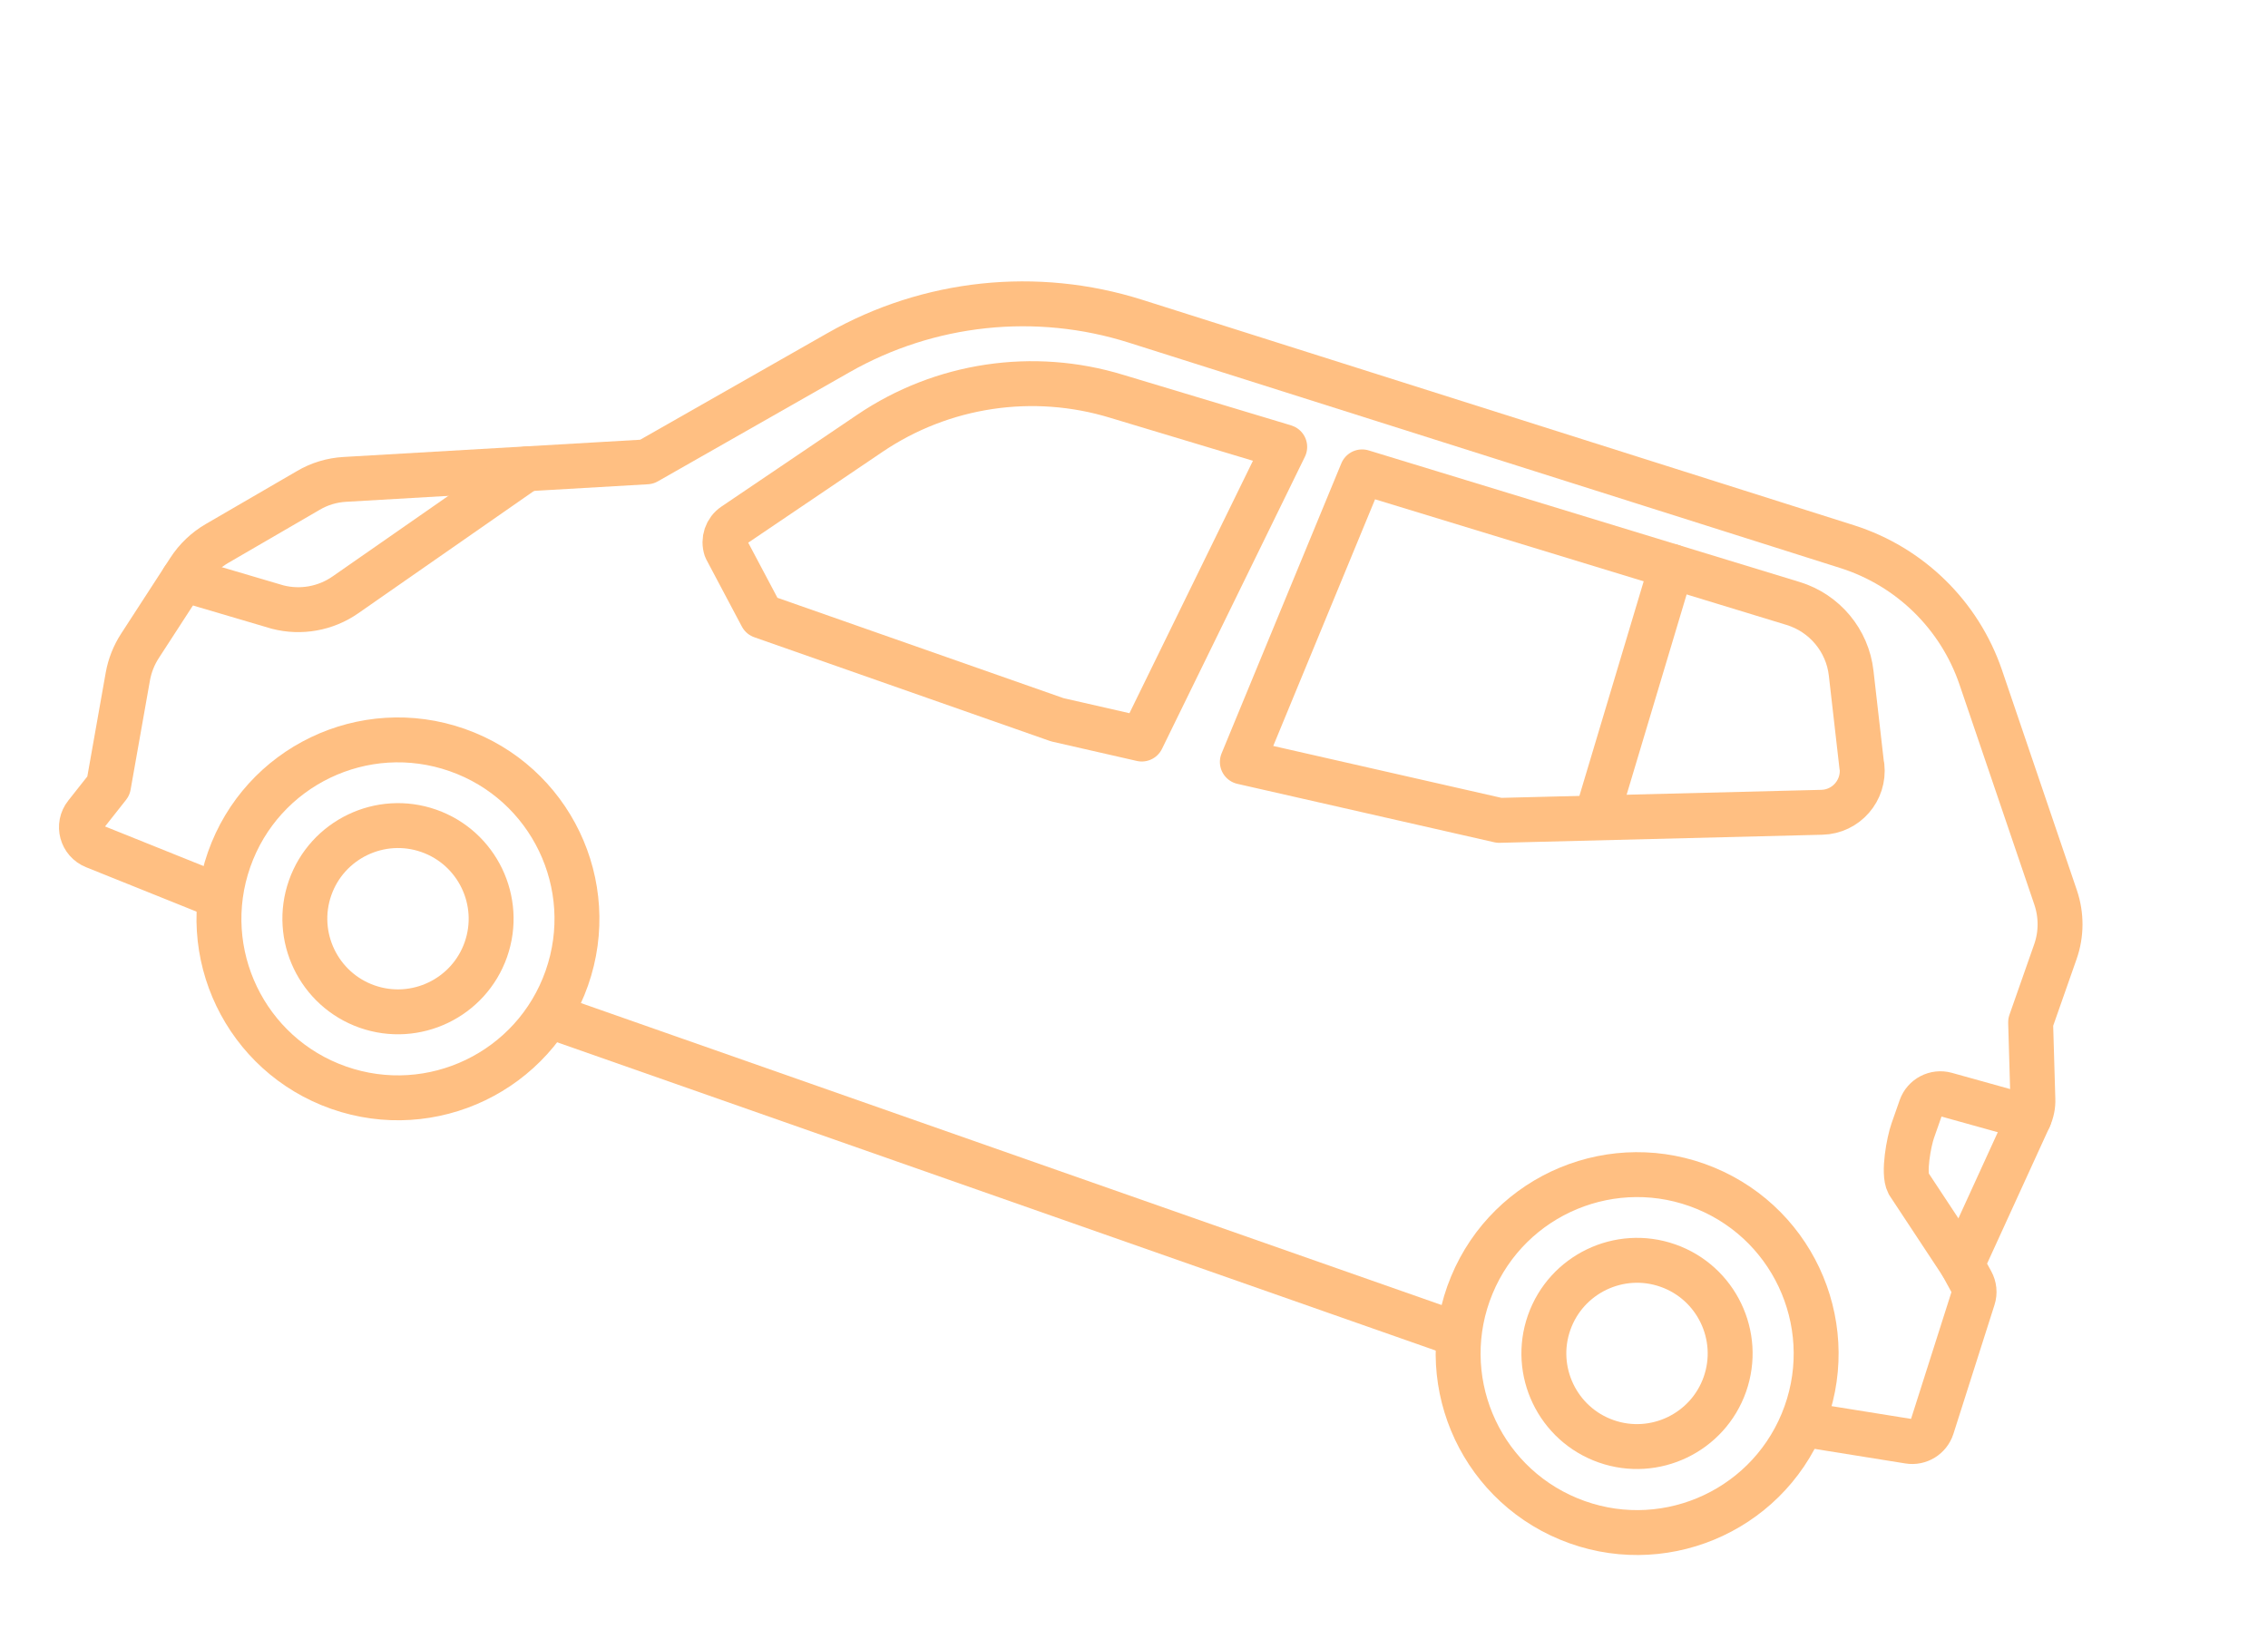
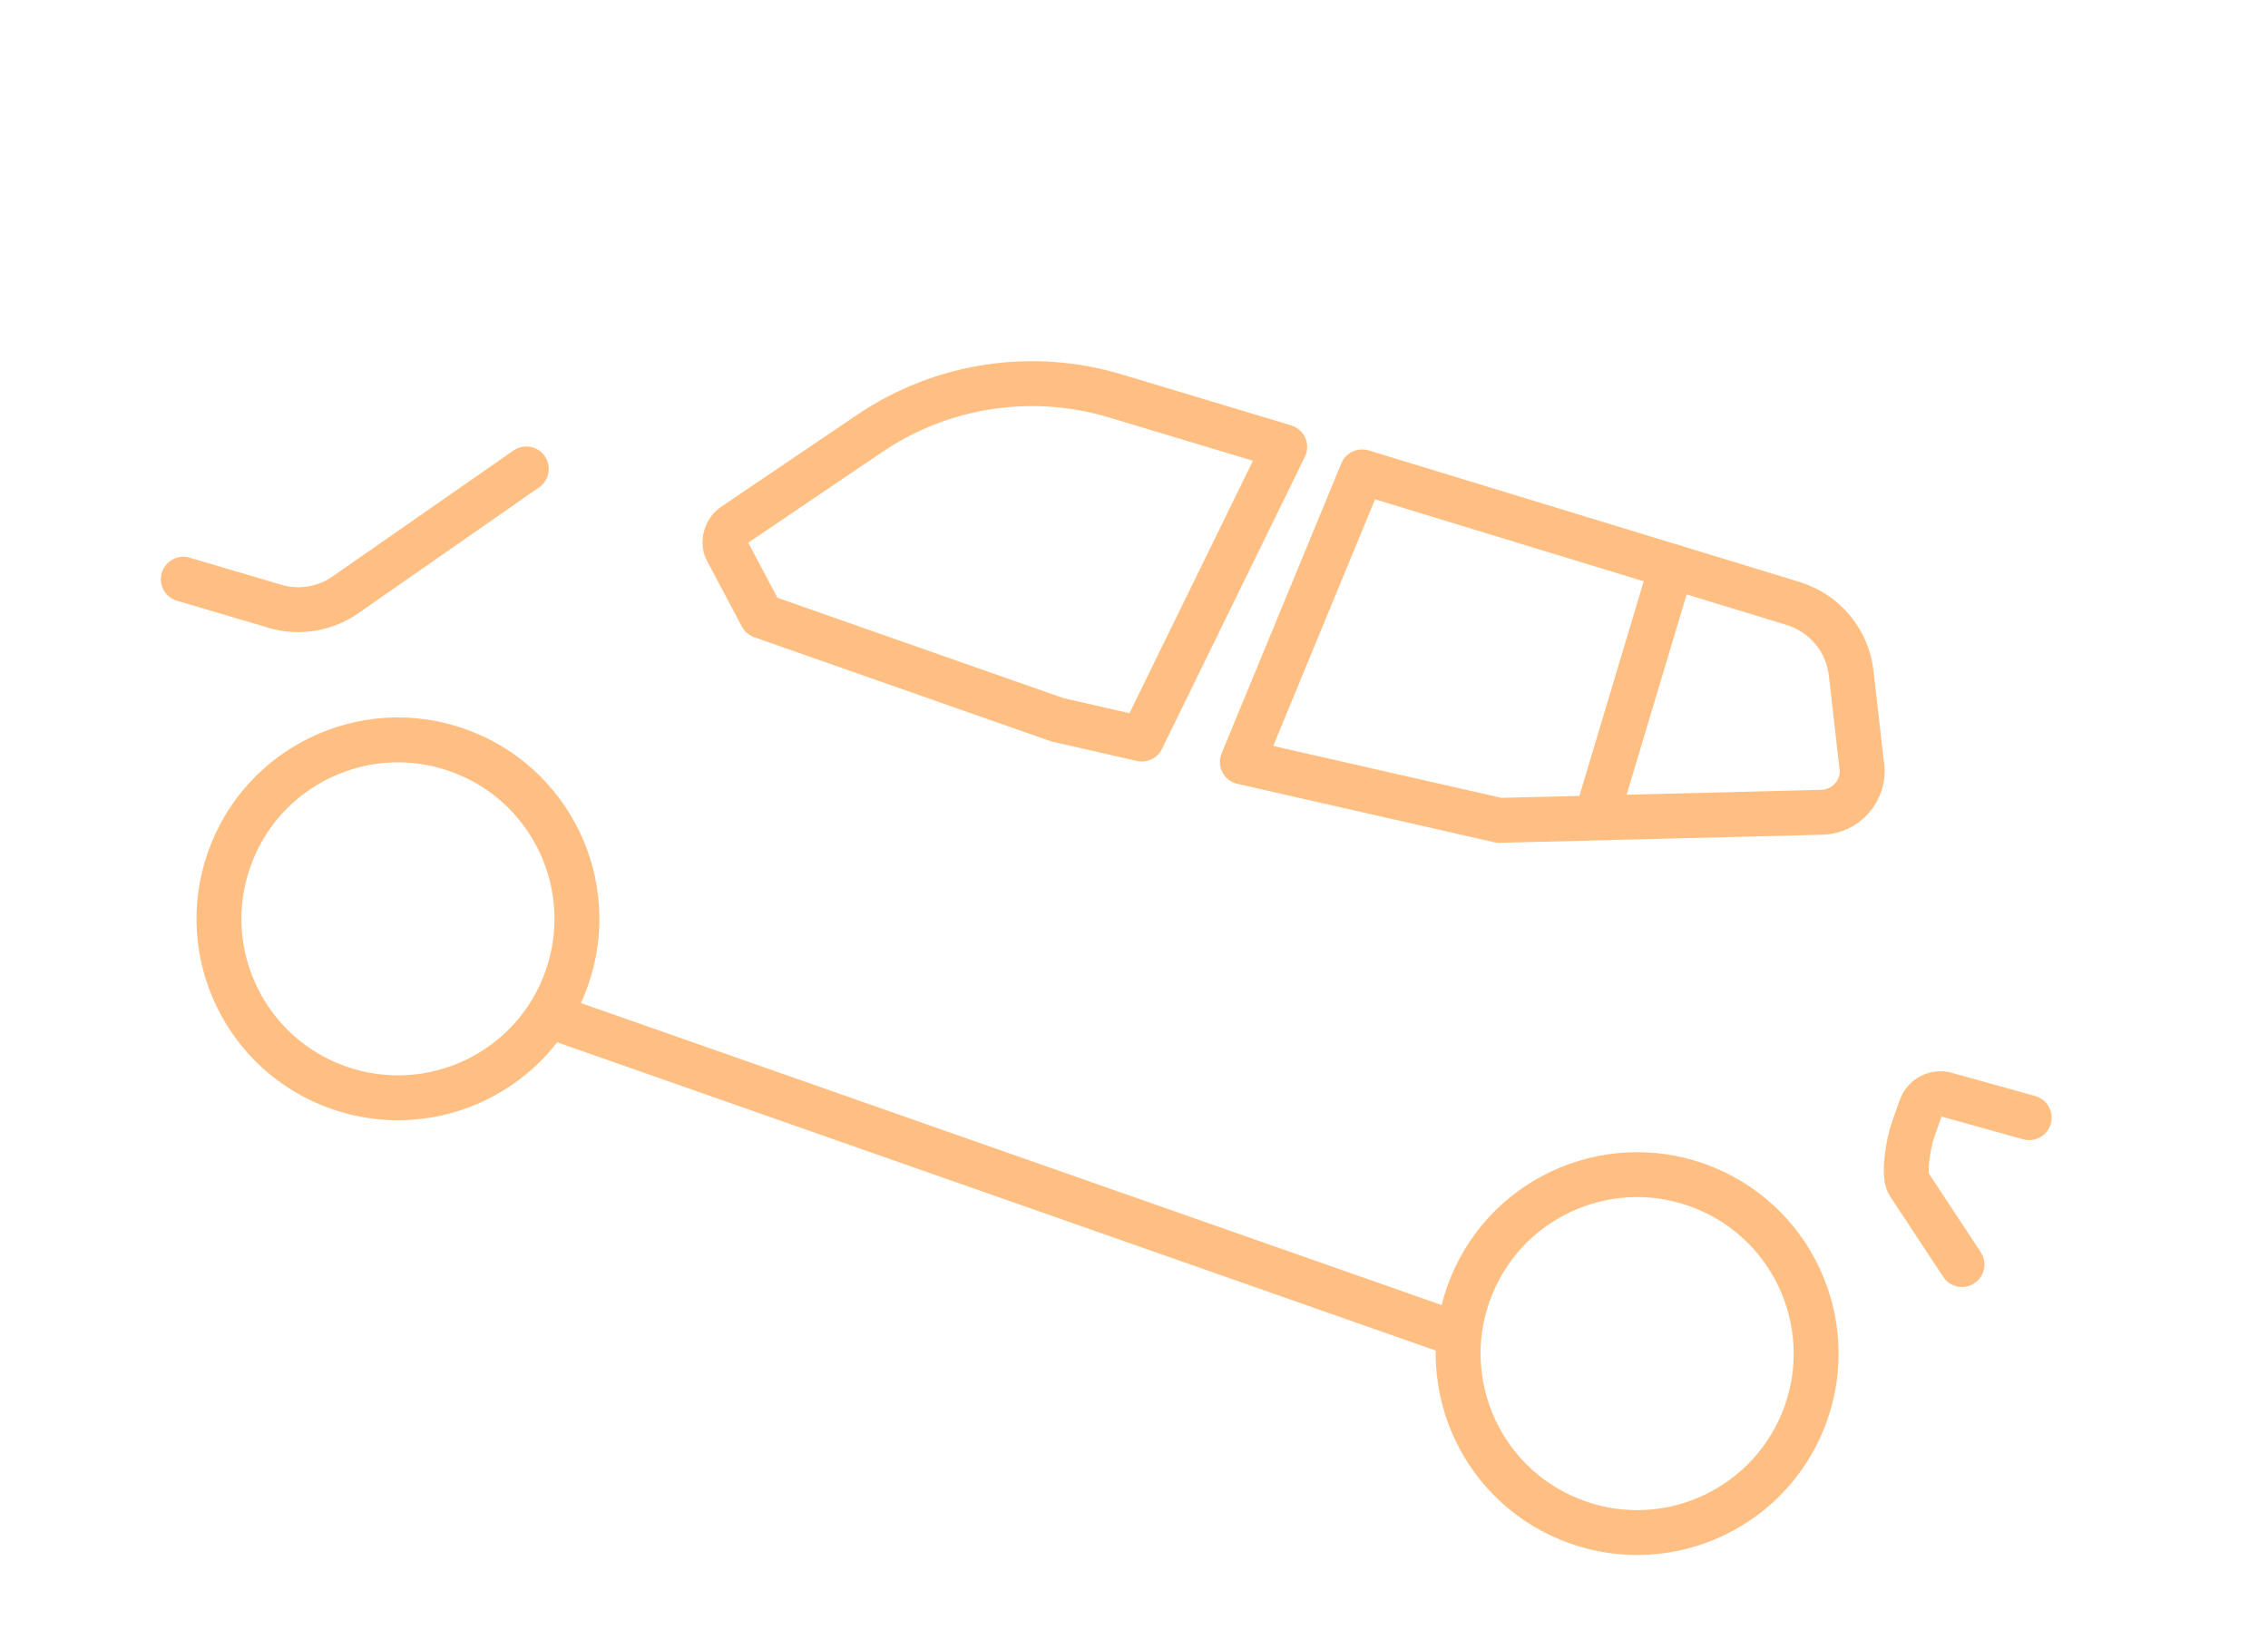
<svg xmlns="http://www.w3.org/2000/svg" width="101" height="73" viewBox="0 0 101 73" fill="none">
  <path d="M20.361 33.407C16.208 31.949 11.659 34.135 10.202 38.288C8.744 42.441 10.93 46.99 15.083 48.447C19.236 49.904 23.785 47.719 25.242 43.566C26.7 39.413 24.514 34.864 20.361 33.407Z" stroke="#FFBF82" stroke-width="2" stroke-linecap="round" stroke-linejoin="round" />
-   <path d="M16.35 44.834C14.191 44.076 13.053 41.706 13.81 39.547C14.568 37.388 16.938 36.249 19.097 37.007C21.256 37.765 22.395 40.135 21.637 42.294C20.88 44.453 18.509 45.592 16.35 44.834Z" stroke="#FFBF82" stroke-width="2" stroke-linecap="round" stroke-linejoin="round" />
-   <path d="M80.522 63.476L85.009 64.196C85.458 64.271 85.898 63.998 86.037 63.565L87.867 57.82C87.945 57.579 87.918 57.322 87.796 57.1L87.372 56.324L90.366 49.776C90.483 49.521 90.541 49.238 90.529 48.958L90.429 45.533L91.533 42.386C91.806 41.608 91.807 40.76 91.544 39.979L88.208 30.169C87.264 27.399 85.06 25.241 82.271 24.352L50.564 14.306C46.156 12.911 41.361 13.419 37.341 15.708L28.8 20.571L15.36 21.352C14.784 21.384 14.222 21.552 13.726 21.847L9.667 24.205C9.165 24.497 8.741 24.9 8.425 25.388L6.234 28.766C5.964 29.182 5.782 29.641 5.694 30.127L4.83 35.005L3.825 36.278C3.443 36.757 3.634 37.471 4.208 37.7L9.479 39.819" stroke="#FFBF82" stroke-width="2" stroke-linecap="round" stroke-linejoin="round" />
  <path d="M24.719 45.333L64.645 59.344" stroke="#FFBF82" stroke-width="2" stroke-linecap="round" stroke-linejoin="round" />
  <path d="M80.269 63.342C81.954 59.275 80.023 54.613 75.957 52.928C71.891 51.243 67.228 53.173 65.543 57.24C63.858 61.306 65.789 65.969 69.855 67.653C73.921 69.338 78.584 67.408 80.269 63.342Z" stroke="#FFBF82" stroke-width="2" stroke-linecap="round" stroke-linejoin="round" />
-   <path d="M71.527 64.197C69.368 63.44 68.229 61.07 68.987 58.911C69.745 56.751 72.115 55.613 74.274 56.37C76.433 57.128 77.572 59.498 76.814 61.657C76.056 63.816 73.686 64.955 71.527 64.197Z" stroke="#FFBF82" stroke-width="2" stroke-linecap="round" stroke-linejoin="round" />
  <path d="M57.206 19.903L49.735 17.654C46.009 16.512 41.96 17.116 38.732 19.304L32.689 23.391C32.346 23.622 32.202 24.053 32.333 24.444L33.921 27.44L47.084 32.059L50.847 32.918L57.212 19.906L57.206 19.903Z" stroke="#FFBF82" stroke-width="2" stroke-linecap="round" stroke-linejoin="round" />
  <path d="M82.911 34.132L82.437 29.984C82.273 28.528 81.254 27.309 79.855 26.88L60.658 21.018L55.325 33.938L66.764 36.54L81.131 36.18C82.215 36.154 83.038 35.203 82.919 34.128L82.911 34.132Z" stroke="#FFBF82" stroke-width="2" stroke-linecap="round" stroke-linejoin="round" />
  <path d="M8.162 25.799L12.363 27.039C13.399 27.306 14.502 27.108 15.377 26.499L23.437 20.887" stroke="#FFBF82" stroke-width="2" stroke-linecap="round" stroke-linejoin="round" />
  <path d="M90.365 49.782L86.655 48.749C86.191 48.62 85.701 48.876 85.542 49.33L85.181 50.36C85.01 50.845 84.744 52.253 84.989 52.711L87.373 56.324" stroke="#FFBF82" stroke-width="2" stroke-linecap="round" stroke-linejoin="round" />
  <path d="M71.145 36.23L74.441 25.227" stroke="#FFBF82" stroke-width="2" stroke-linecap="round" stroke-linejoin="round" />
</svg>